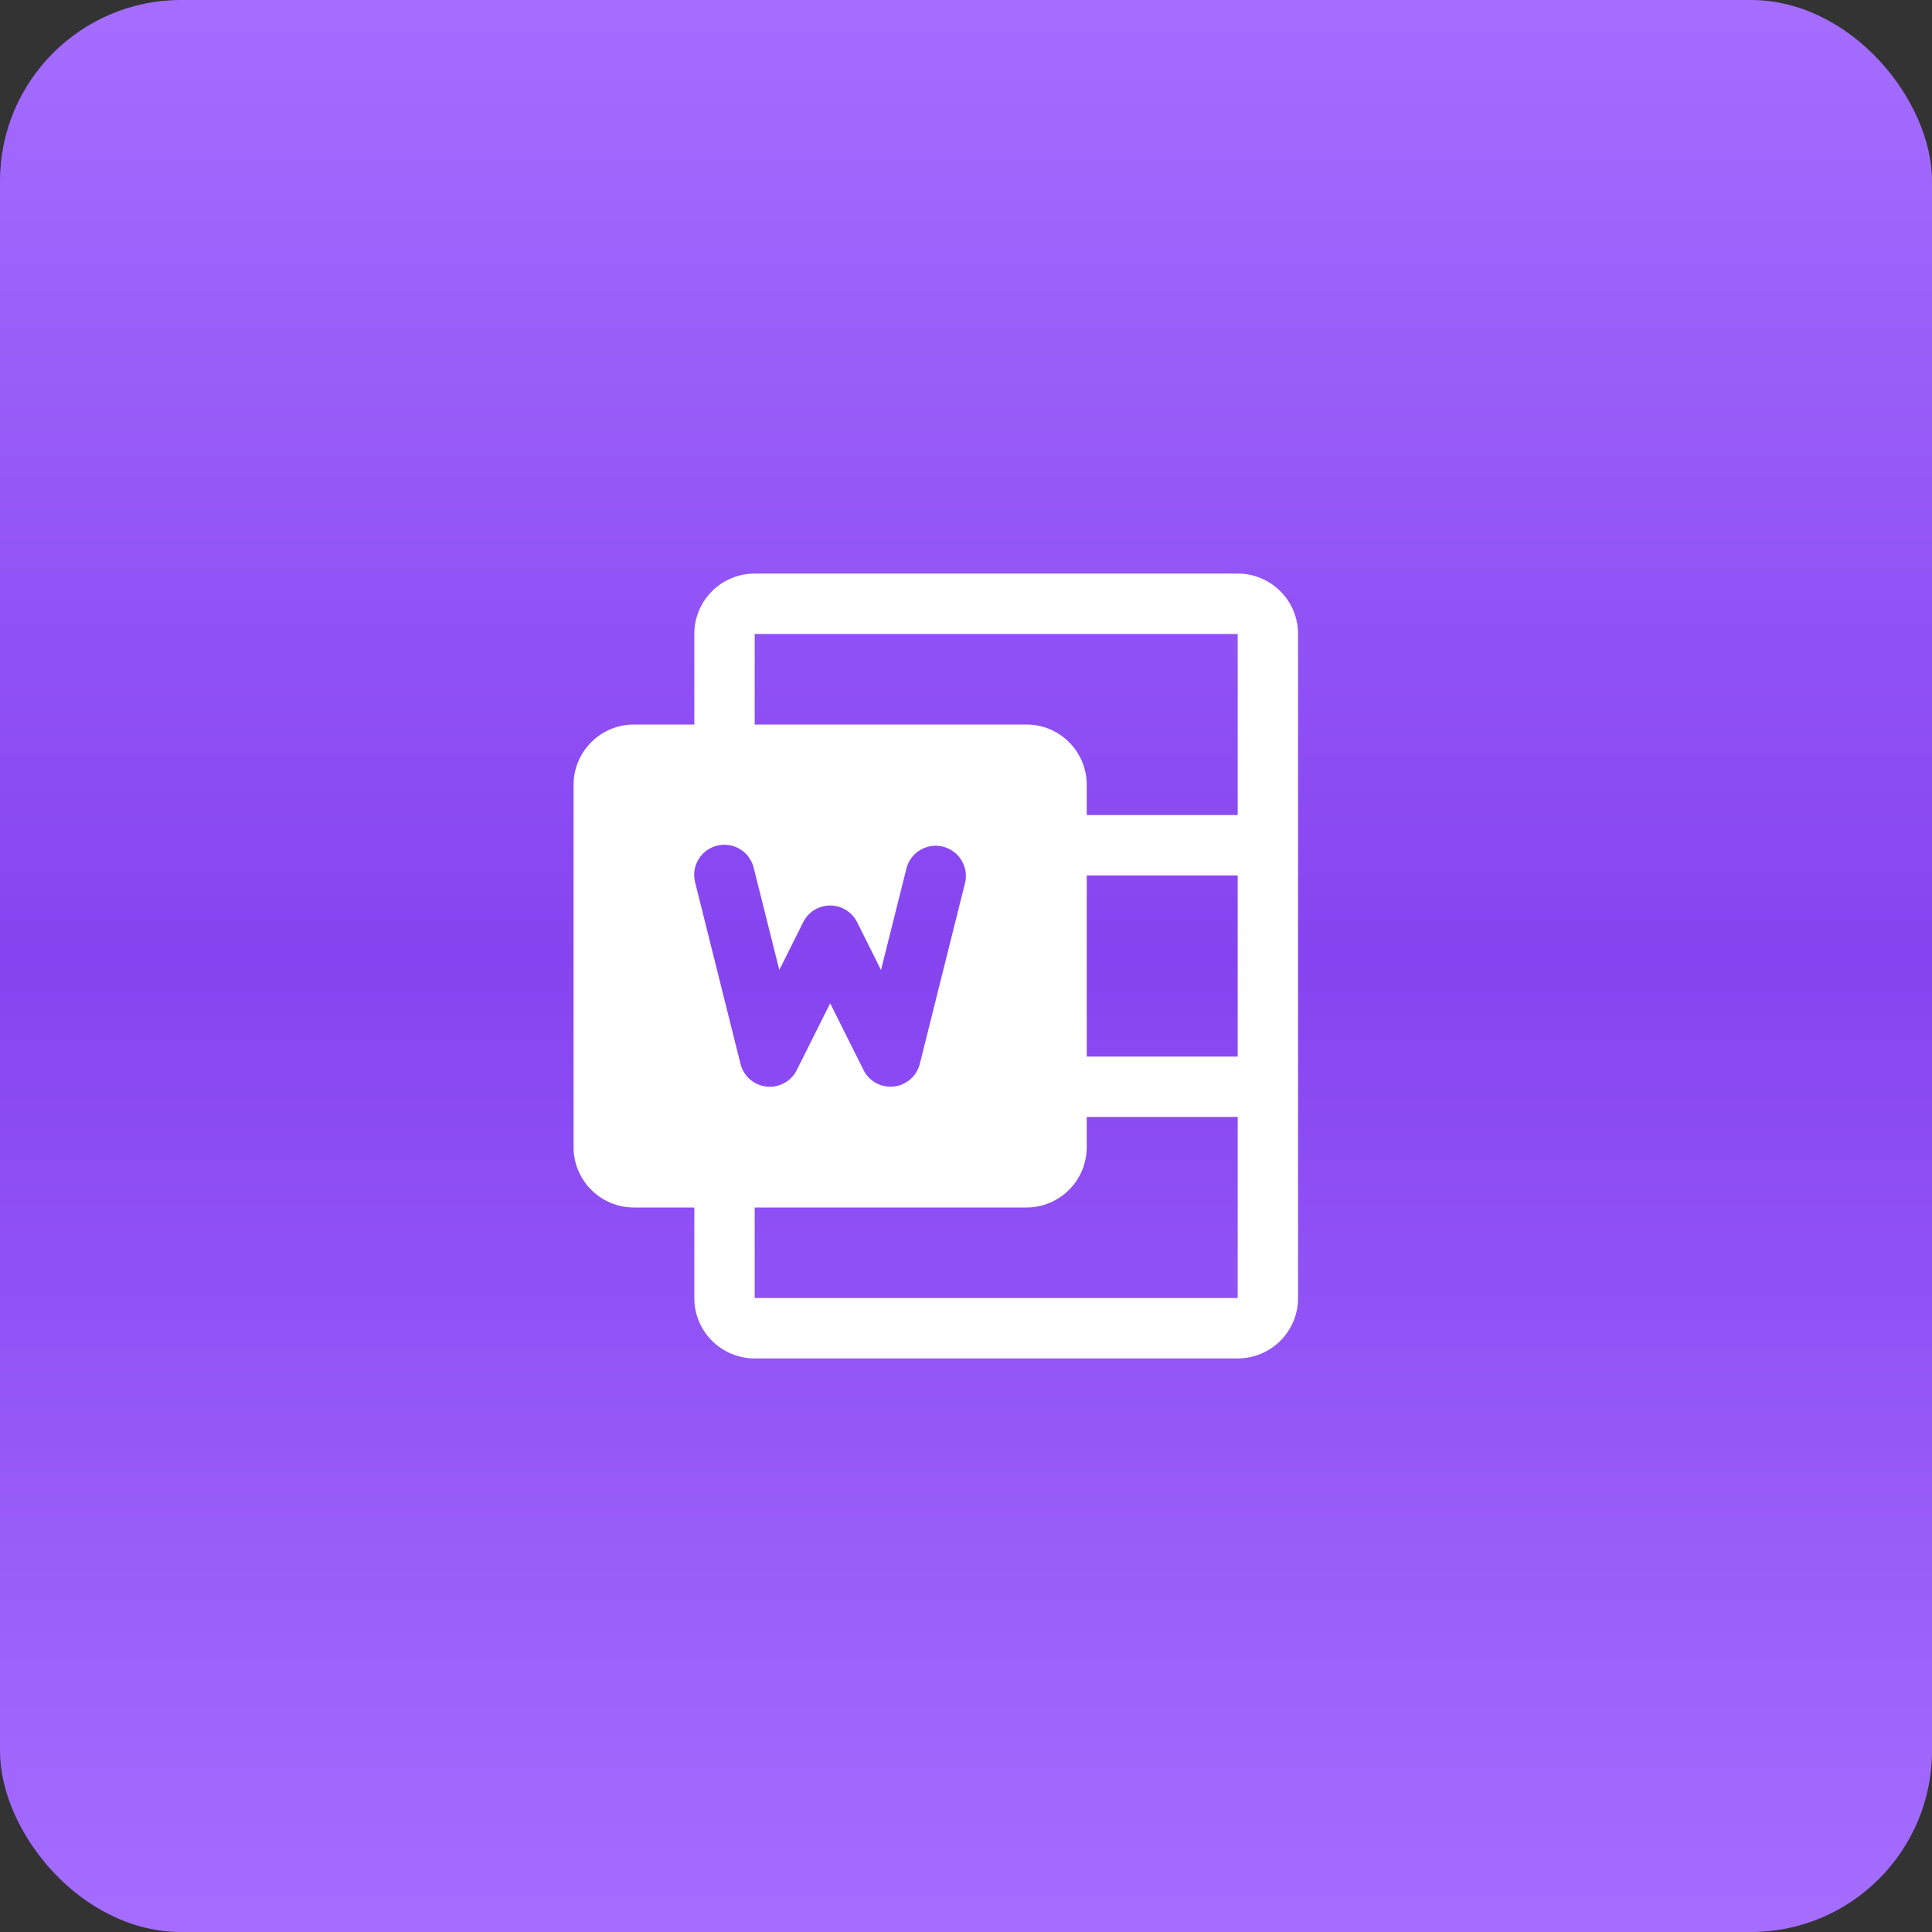
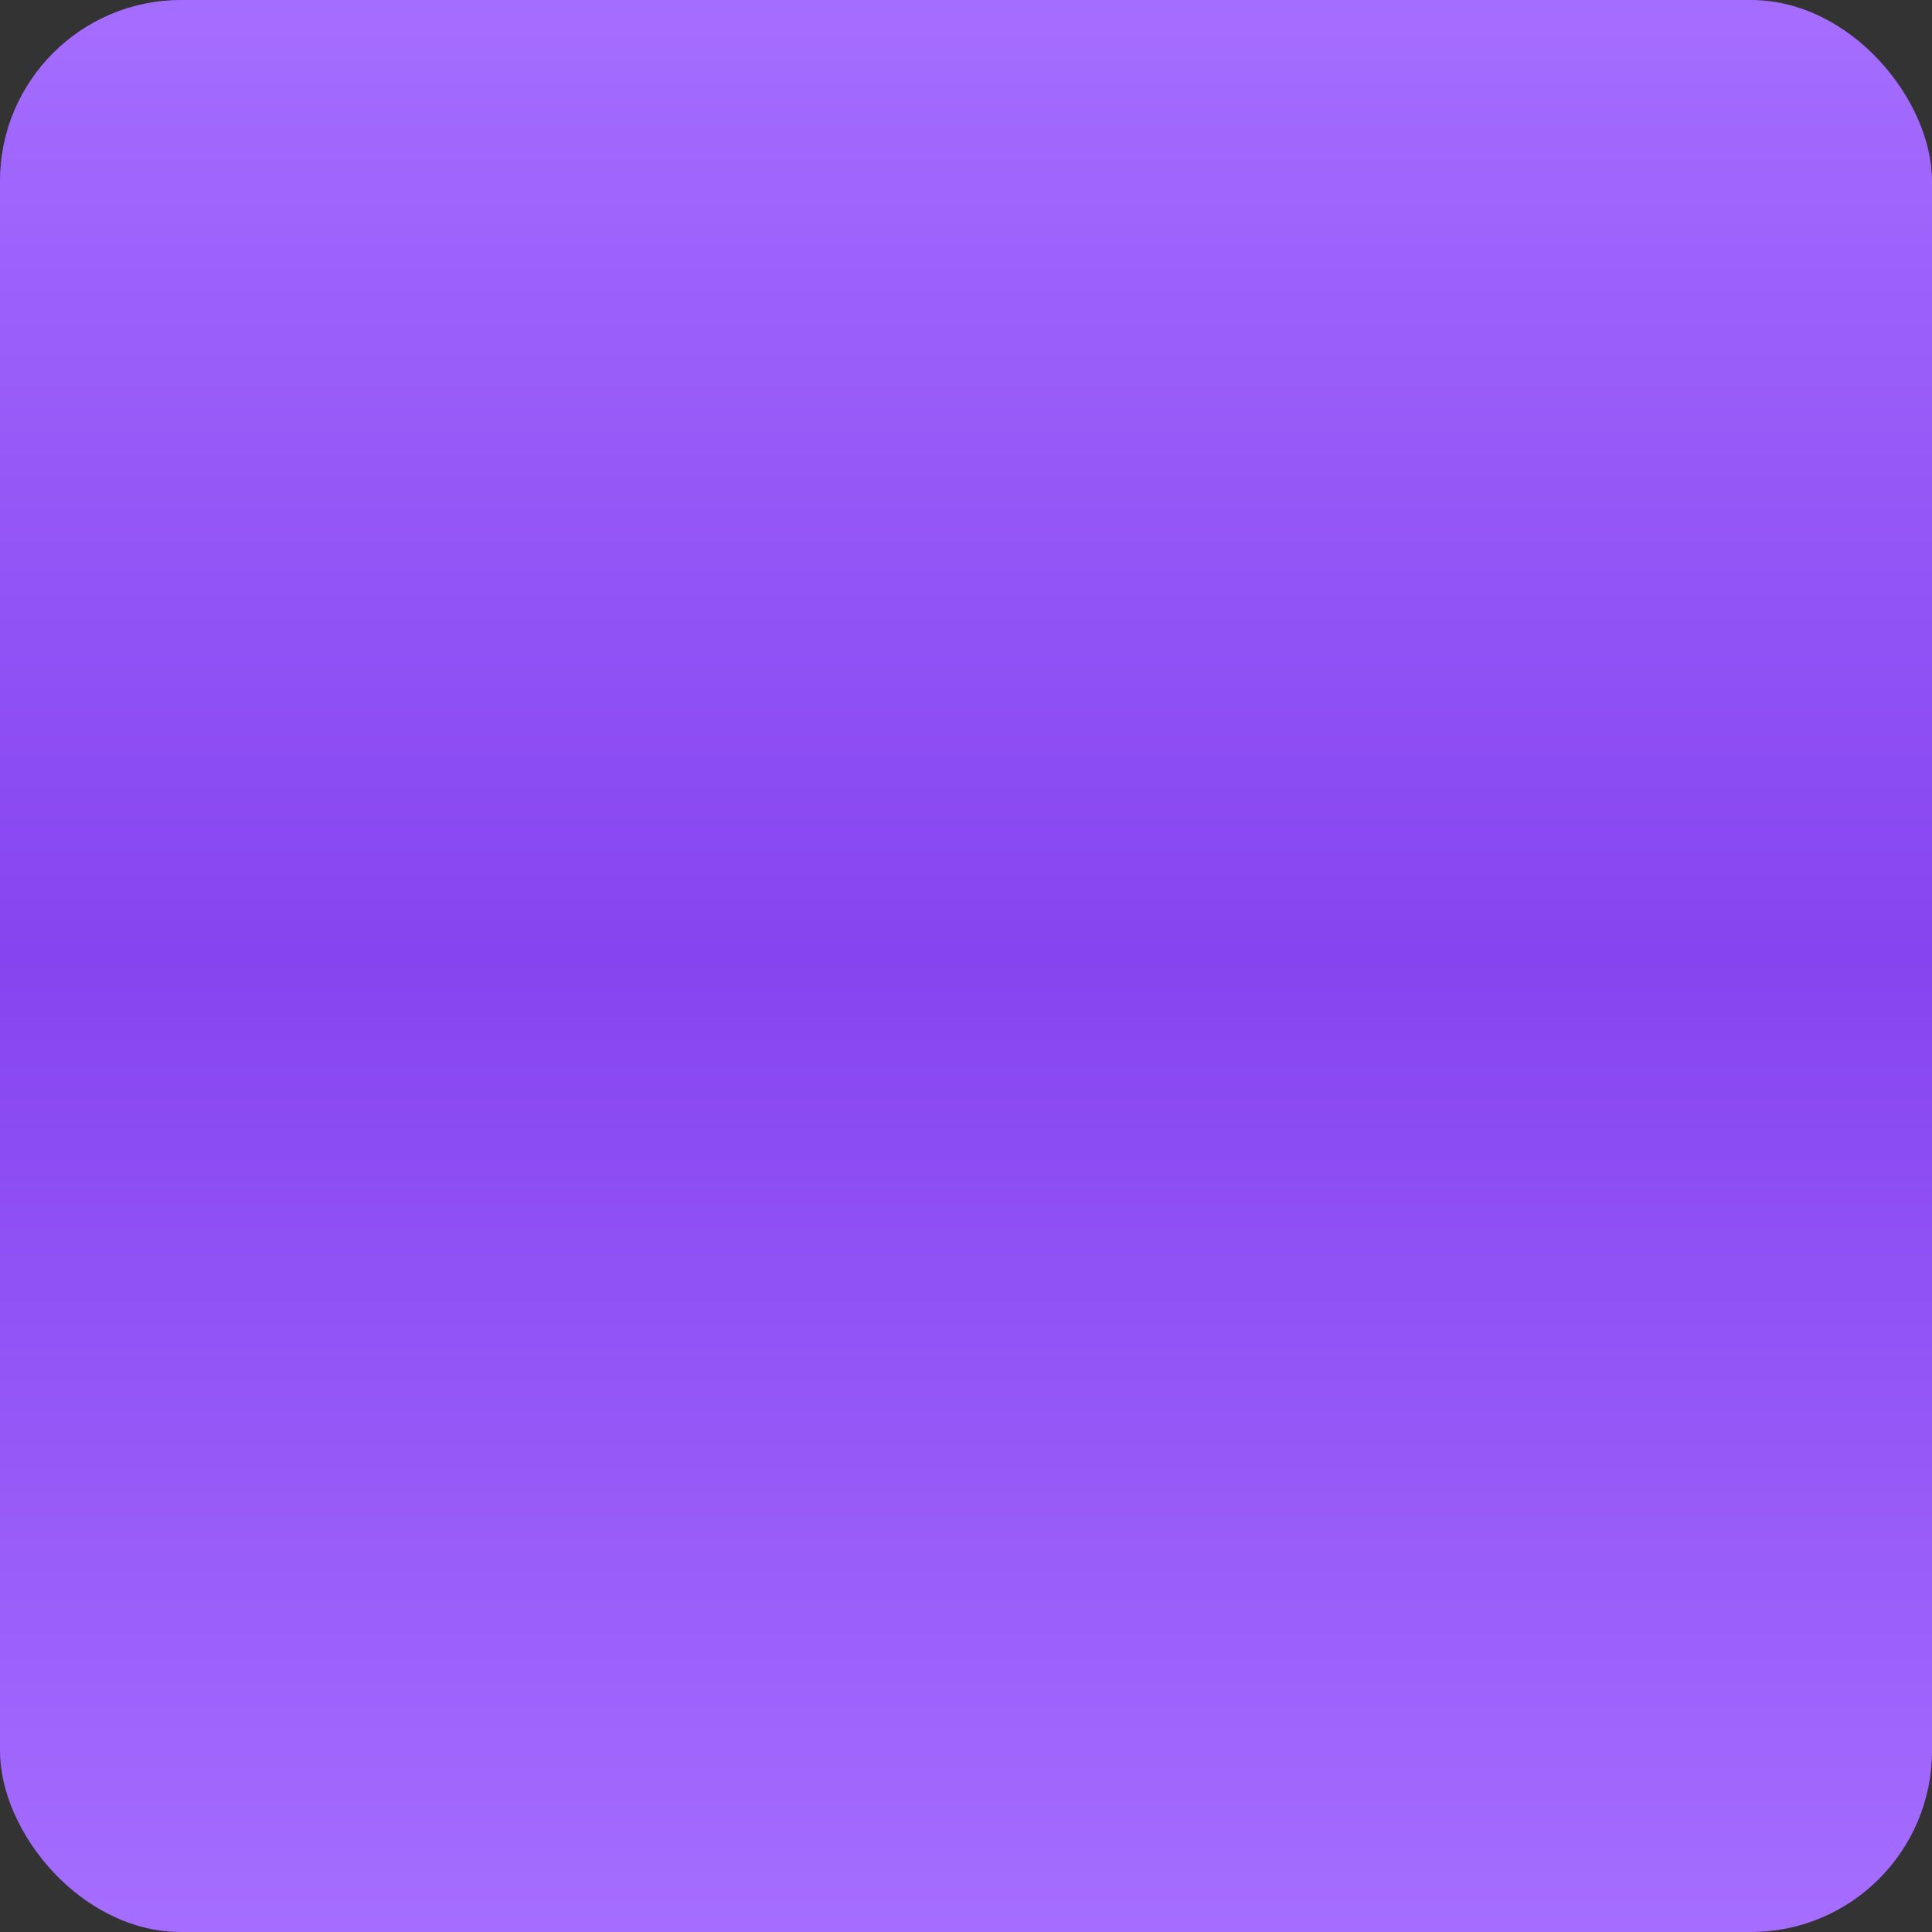
<svg xmlns="http://www.w3.org/2000/svg" width="32" height="32" viewBox="0 0 32 32" fill="none">
  <rect x="0" y="0" width="32" height="32" fill="#333333" stroke="none" />
  <rect width="32" height="32" rx="3" fill="url(#paint0_linear_15792_5142)" />
-   <path d="M20.5 9.5H12.5C12.235 9.5 11.98 9.605 11.793 9.793C11.605 9.98 11.5 10.235 11.5 10.5V12H10.5C10.235 12 9.98 12.105 9.793 12.293C9.605 12.48 9.5 12.735 9.5 13V19C9.5 19.265 9.605 19.52 9.793 19.707C9.98 19.895 10.235 20 10.5 20H11.5V21.5C11.5 21.765 11.605 22.02 11.793 22.207C11.98 22.395 12.235 22.5 12.5 22.5H20.5C20.765 22.5 21.02 22.395 21.207 22.207C21.395 22.02 21.5 21.765 21.5 21.5V10.5C21.5 10.235 21.395 9.98 21.207 9.793C21.02 9.605 20.765 9.5 20.5 9.5ZM12.265 17.621L11.515 14.621C11.498 14.557 11.493 14.49 11.502 14.425C11.511 14.359 11.533 14.295 11.567 14.238C11.601 14.181 11.645 14.131 11.698 14.091C11.752 14.052 11.812 14.023 11.877 14.007C11.941 13.991 12.008 13.987 12.074 13.998C12.139 14.008 12.202 14.03 12.259 14.065C12.316 14.1 12.365 14.145 12.403 14.199C12.442 14.253 12.47 14.314 12.485 14.379L12.908 16.066L13.303 15.275C13.344 15.192 13.408 15.122 13.487 15.073C13.566 15.024 13.657 14.998 13.75 14.998C13.843 14.998 13.934 15.024 14.013 15.073C14.092 15.122 14.156 15.192 14.197 15.275L14.592 16.066L15.015 14.379C15.049 14.252 15.131 14.144 15.244 14.077C15.357 14.011 15.492 13.991 15.619 14.023C15.746 14.055 15.856 14.136 15.924 14.247C15.993 14.359 16.015 14.493 15.985 14.621L15.235 17.621C15.21 17.72 15.155 17.809 15.079 17.876C15.002 17.943 14.906 17.985 14.804 17.996C14.786 17.998 14.768 17.999 14.75 17.999C14.657 17.999 14.566 17.974 14.487 17.925C14.408 17.876 14.344 17.806 14.303 17.723L13.75 16.618L13.197 17.724C13.152 17.815 13.079 17.89 12.989 17.939C12.9 17.988 12.797 18.009 12.695 17.997C12.594 17.986 12.498 17.944 12.421 17.877C12.344 17.81 12.29 17.72 12.265 17.621ZM20.5 21.5H12.5V20H17C17.265 20 17.52 19.895 17.707 19.707C17.895 19.52 18 19.265 18 19V18.5H20.5V21.5ZM20.5 17.5H18V14.5H20.5V17.5ZM20.5 13.5H18V13C18 12.735 17.895 12.48 17.707 12.293C17.52 12.105 17.265 12 17 12H12.5V10.5H20.5V13.5Z" fill="white" />
  <defs>
    <linearGradient id="paint0_linear_15792_5142" x1="16" y1="0" x2="16" y2="32" gradientUnits="userSpaceOnUse">
      <stop stop-color="#A56DFF" />
      <stop offset="0.495" stop-color="#8644F0" />
      <stop offset="1" stop-color="#A56DFF" />
    </linearGradient>
  </defs>
</svg>